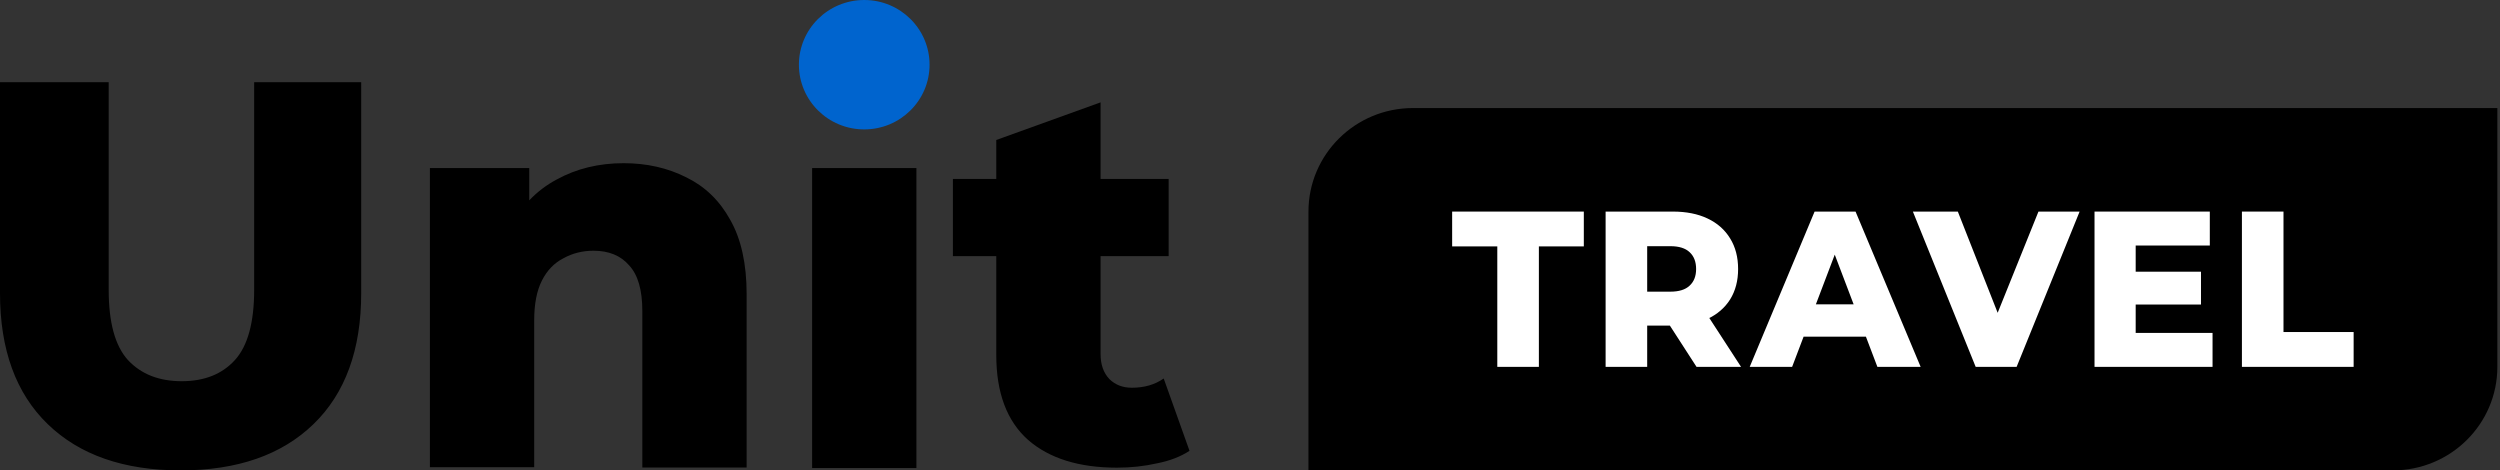
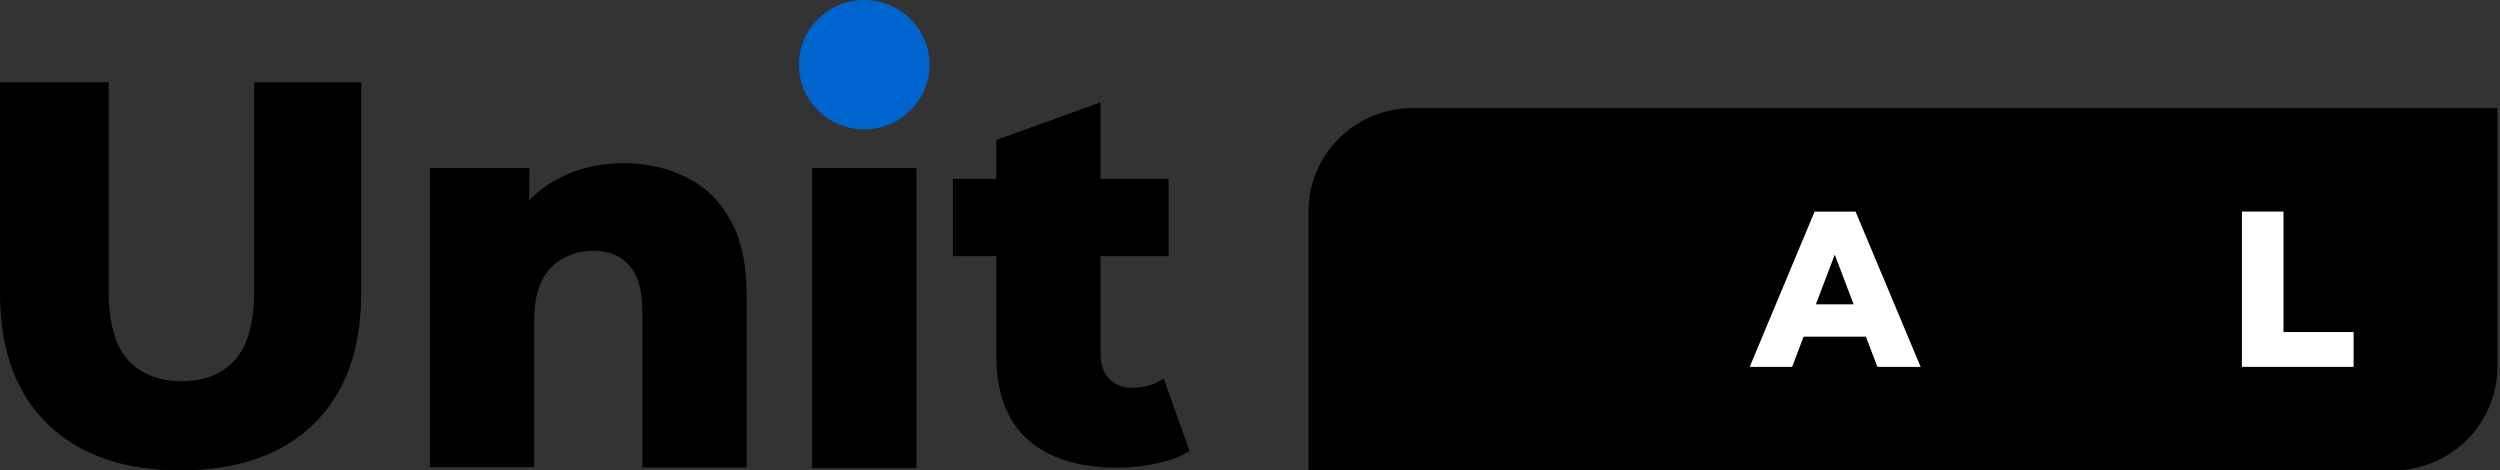
<svg xmlns="http://www.w3.org/2000/svg" width="287" height="54" viewBox="0 0 287 54" fill="none">
  <rect x="0" y="0" width="287" height="54" fill="#333333" stroke="none" />
  <ellipse cx="99.214" cy="7.428" rx="7.499" ry="7.428" fill="#0064CE" />
  <path fill-rule="evenodd" clip-rule="evenodd" d="M5.483 48.694C9.138 52.231 14.221 54 20.733 54C27.245 54 32.329 52.231 35.984 48.694C39.639 45.157 41.466 40.143 41.466 33.652V9.433H29.178L29.178 33.277C29.178 37.022 28.442 39.706 26.972 41.329C25.502 42.952 23.464 43.763 20.859 43.763C18.254 43.763 16.196 42.952 14.683 41.329C13.213 39.706 12.478 37.022 12.478 33.277L12.478 9.433H0L0 33.652C0 40.143 1.828 45.157 5.483 48.694ZM78.782 20.357C76.639 19.275 74.245 18.734 71.598 18.734C68.741 18.734 66.178 19.358 63.909 20.606C62.728 21.235 61.678 22.032 60.758 22.999V19.295L49.352 19.295V53.635L61.326 53.635V36.773C61.326 34.9 61.62 33.381 62.208 32.216C62.796 31.051 63.615 30.198 64.666 29.657C65.716 29.074 66.871 28.783 68.132 28.783C69.896 28.783 71.262 29.345 72.228 30.468C73.236 31.55 73.74 33.298 73.74 35.711V53.674H85.714V33.776C85.714 30.281 85.084 27.431 83.823 25.225C82.605 23.02 80.924 21.397 78.782 20.357ZM93.231 53.735V19.295H105.205V53.735H93.231ZM118.028 50.505C120.465 52.627 123.868 53.688 128.237 53.688C129.833 53.688 131.367 53.522 132.837 53.189C134.308 52.897 135.547 52.419 136.555 51.753L133.593 43.451C132.585 44.159 131.367 44.512 129.938 44.512C128.888 44.512 128.027 44.179 127.355 43.514C126.682 42.806 126.346 41.849 126.346 40.642V29.407H134.161V20.544H126.346V11.751L114.373 16.07V20.544H109.394V29.407H114.373V40.767C114.373 45.095 115.591 48.341 118.028 50.505Z" fill="black" />
  <path d="M150.211 24.289C150.211 17.725 155.583 12.404 162.21 12.404H286.697V42.115C286.697 48.679 281.325 54 274.698 54H150.211V24.289Z" fill="black" />
-   <path d="M171.89 42.116V28.287H166.707V24.289H181.822V28.287H176.663V42.116H171.89Z" fill="white" />
-   <path d="M184.324 42.116V24.289H192.038C193.581 24.289 194.907 24.552 196.016 25.078C197.14 25.605 198.008 26.369 198.619 27.37C199.23 28.355 199.535 29.527 199.535 30.885C199.535 32.226 199.23 33.389 198.619 34.374C198.008 35.342 197.14 36.089 196.016 36.615C194.907 37.124 193.581 37.379 192.038 37.379H186.975L189.097 35.265V42.116H184.324ZM194.762 42.116L190.567 35.622H195.654L199.873 42.116H194.762ZM189.097 35.8L186.975 33.483H191.749C192.745 33.483 193.484 33.253 193.966 32.795C194.465 32.337 194.714 31.7 194.714 30.885C194.714 30.053 194.465 29.408 193.966 28.95C193.484 28.491 192.745 28.262 191.749 28.262H186.975L189.097 25.944V35.8Z" fill="white" />
  <path d="M200.867 42.116L208.316 24.289H213.017L220.49 42.116H215.524L209.69 26.759H211.57L205.736 42.116H200.867ZM204.941 38.652L206.17 34.934H214.415L215.644 38.652H204.941Z" fill="white" />
-   <path d="M226.807 42.116L219.599 24.289H224.758L230.833 39.722H227.796L234.015 24.289H238.74L231.508 42.116H226.807Z" fill="white" />
-   <path d="M244.839 31.191H252.674V34.96H244.839V31.191ZM245.176 38.219H254V42.116H240.451V24.289H253.686V28.186H245.176V38.219Z" fill="white" />
  <path d="M257.372 42.116V24.289H262.145V38.117H270.197V42.116H257.372Z" fill="white" />
</svg>